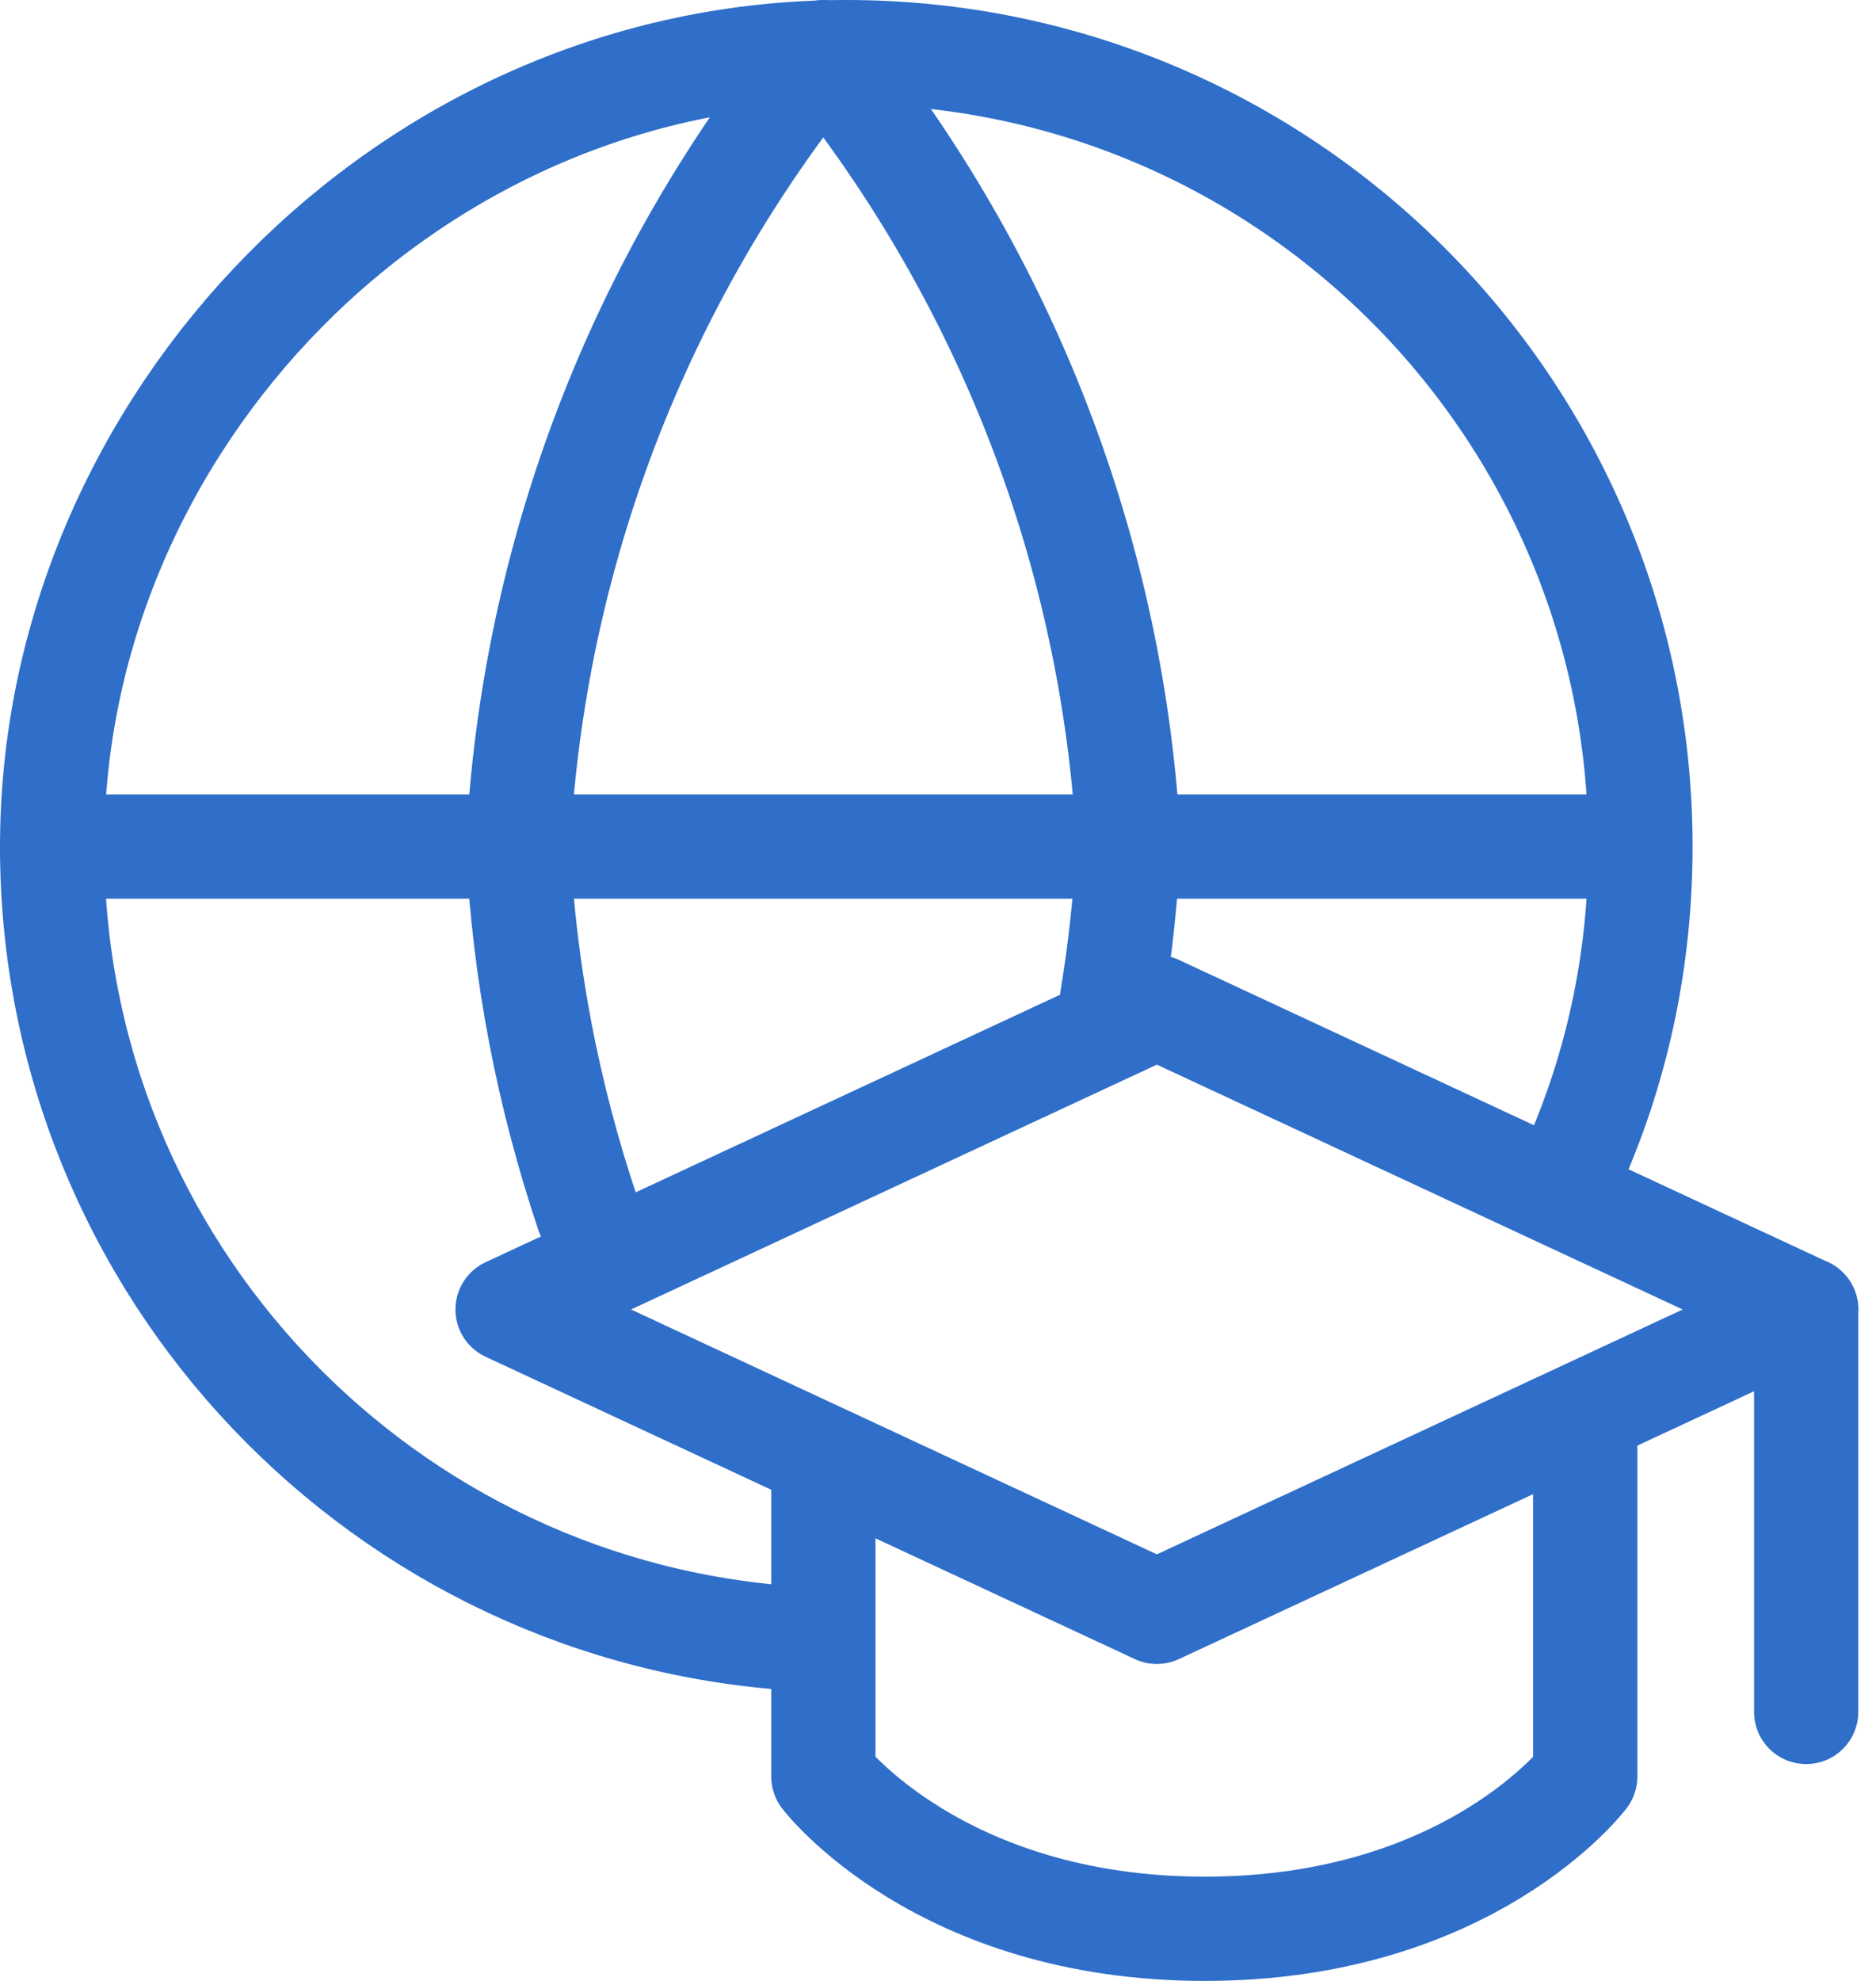
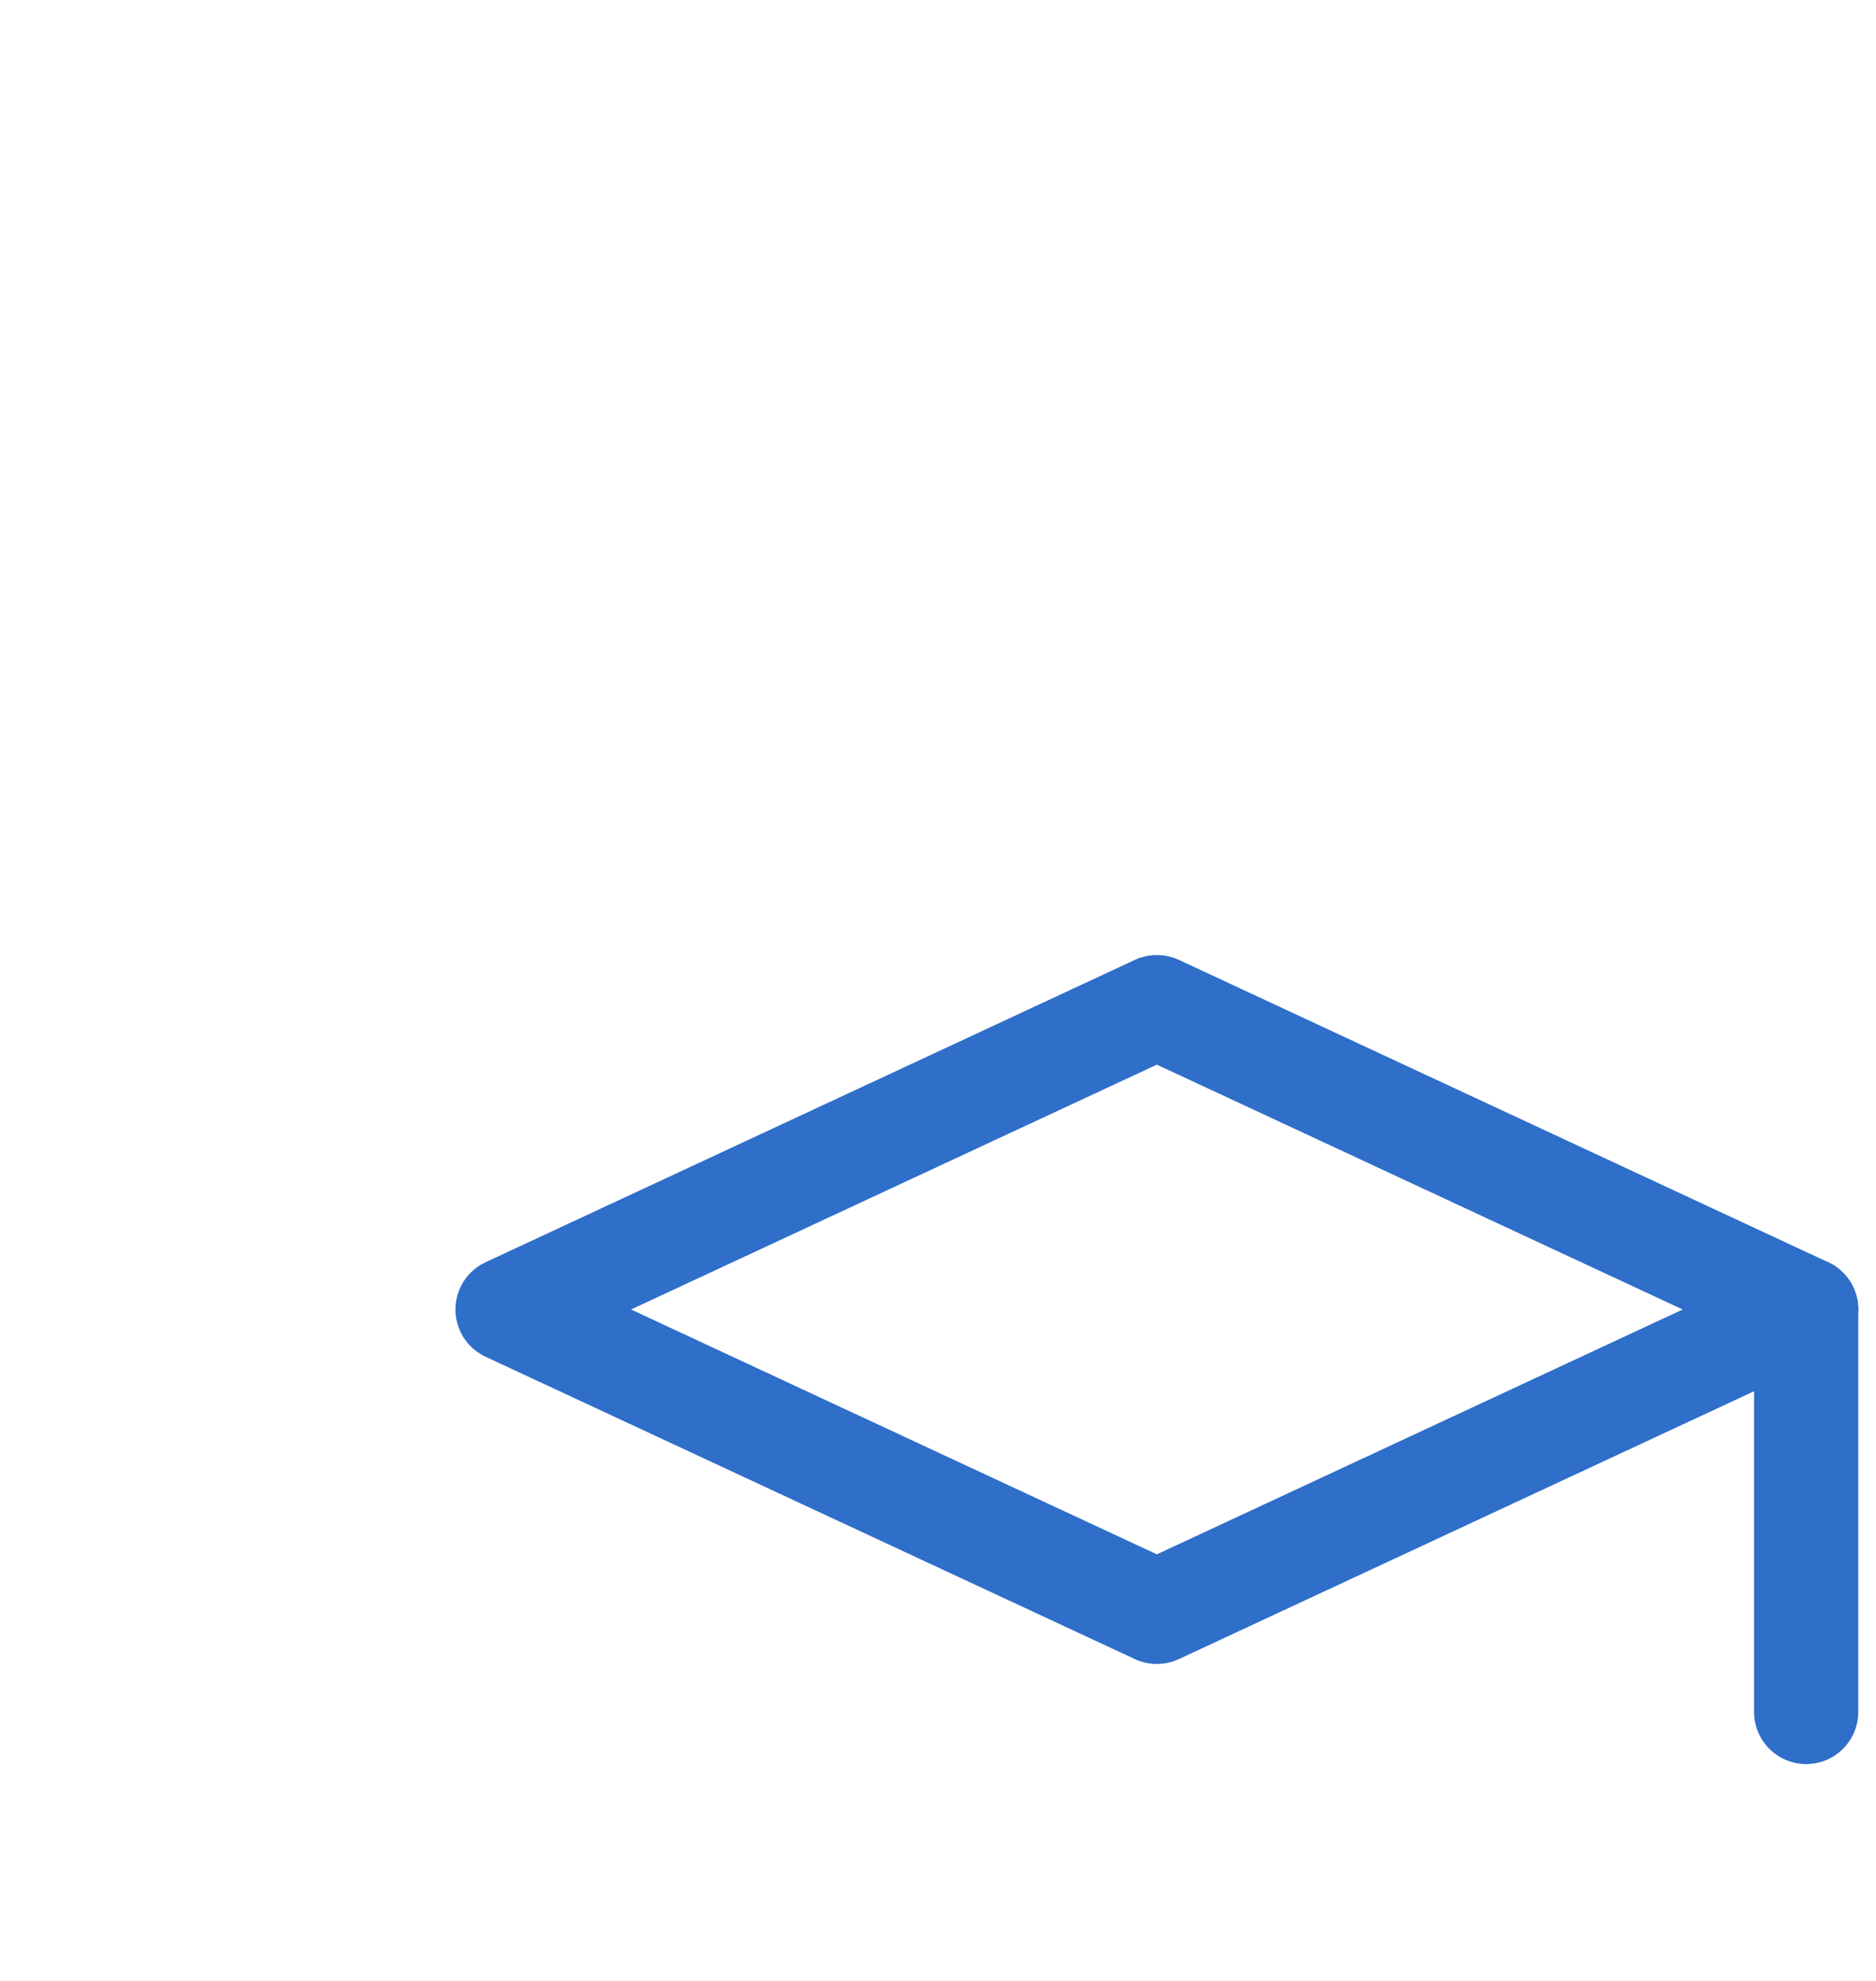
<svg xmlns="http://www.w3.org/2000/svg" width="18" height="19" viewBox="0 0 18 19" fill="none">
  <g clip-path="url(#clip0_1_157)">
-     <path d="M7.7 15.72C3.69 15.5 0.5 12.18 0.5 8.12C0.5 4.06 3.91 0.5 8.12 0.5C12.33 0.5 15.74 3.91 15.74 8.12C15.74 9.17 15.53 10.17 15.14 11.08" stroke="#2F6EC9" stroke-linecap="round" stroke-linejoin="round" />
-     <path d="M0.5 8.12H15.53" stroke="#2F6EC9" stroke-linecap="round" stroke-linejoin="round" />
-     <path d="M5.64 11.64C5.26 10.51 5.03 9.33 4.97 8.12C5.11 5.33 6.14 2.66 7.9 0.5C9.66 2.67 10.69 5.34 10.83 8.12C10.8 8.61 10.75 9.1 10.67 9.58" stroke="#2F6EC9" stroke-linecap="round" stroke-linejoin="round" />
    <path d="M11.1 9.66L17.33 12.56L11.1 15.46L4.87 12.56L11.1 9.66Z" stroke="#2F6EC9" stroke-linecap="round" stroke-linejoin="round" />
-     <path d="M7.9 14.01V17.04C7.9 17.04 9.01 18.5 11.56 18.5C14.11 18.5 15.21 17.04 15.21 17.04V13.89" stroke="#2F6EC9" stroke-linecap="round" stroke-linejoin="round" />
    <path d="M17.33 16.42V12.56" stroke="#2F6EC9" stroke-linecap="round" stroke-linejoin="round" />
  </g>
  <defs>
    <clipPath id="clip0_1_157">
      <rect width="17.83" height="19" fill="white" />
    </clipPath>
  </defs>
</svg>